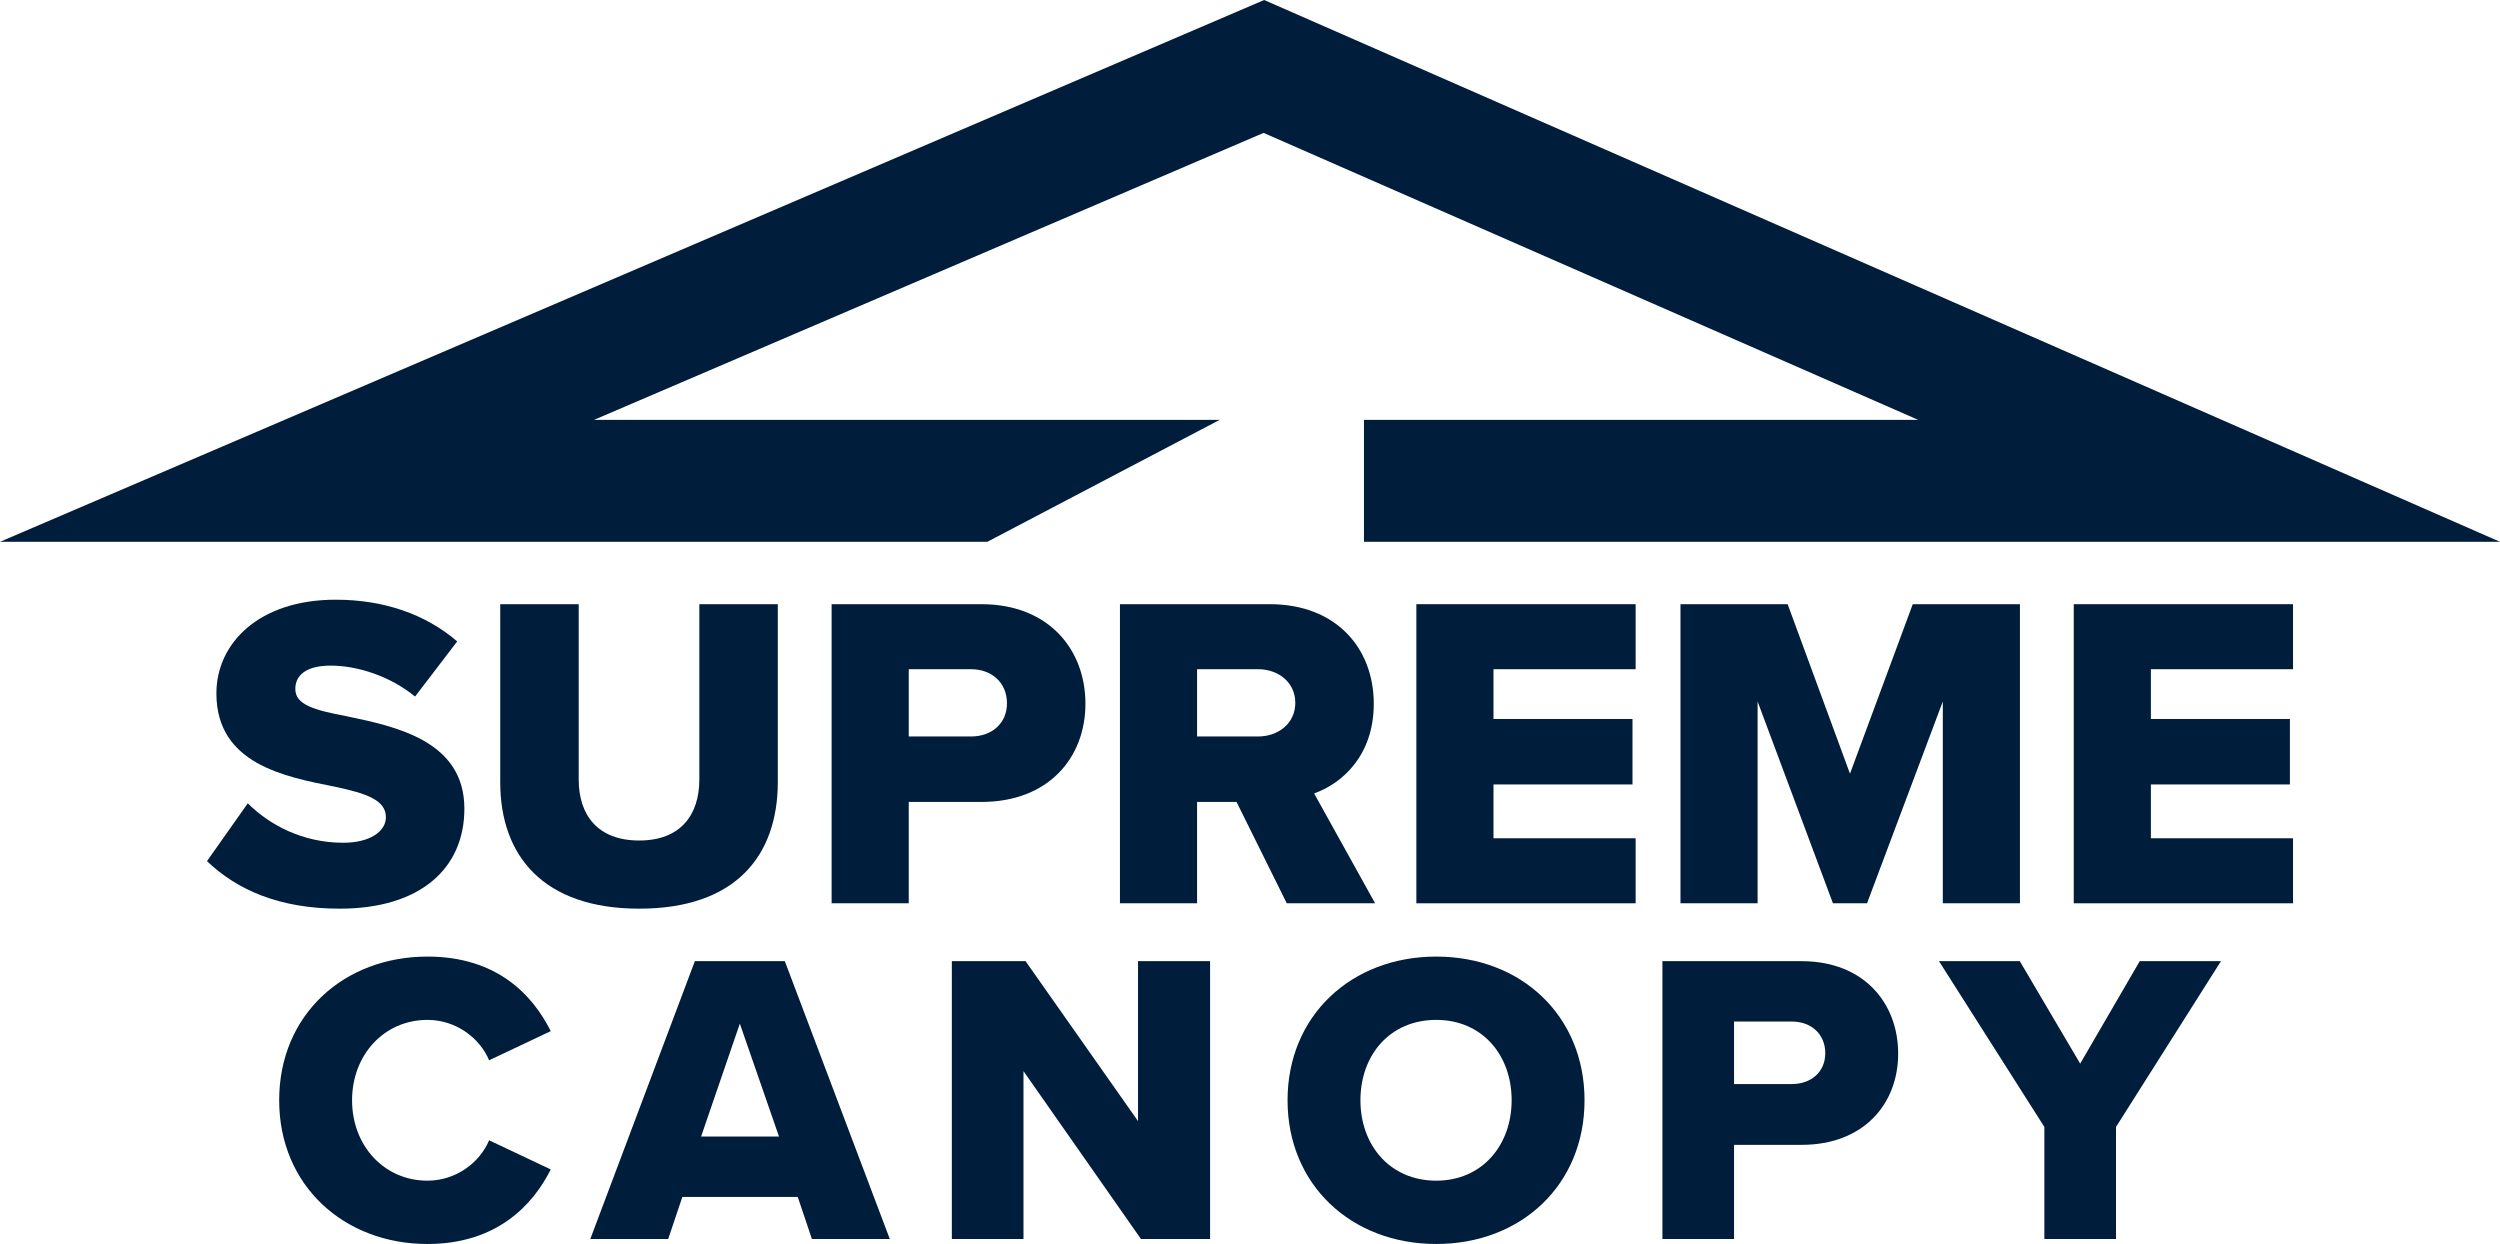
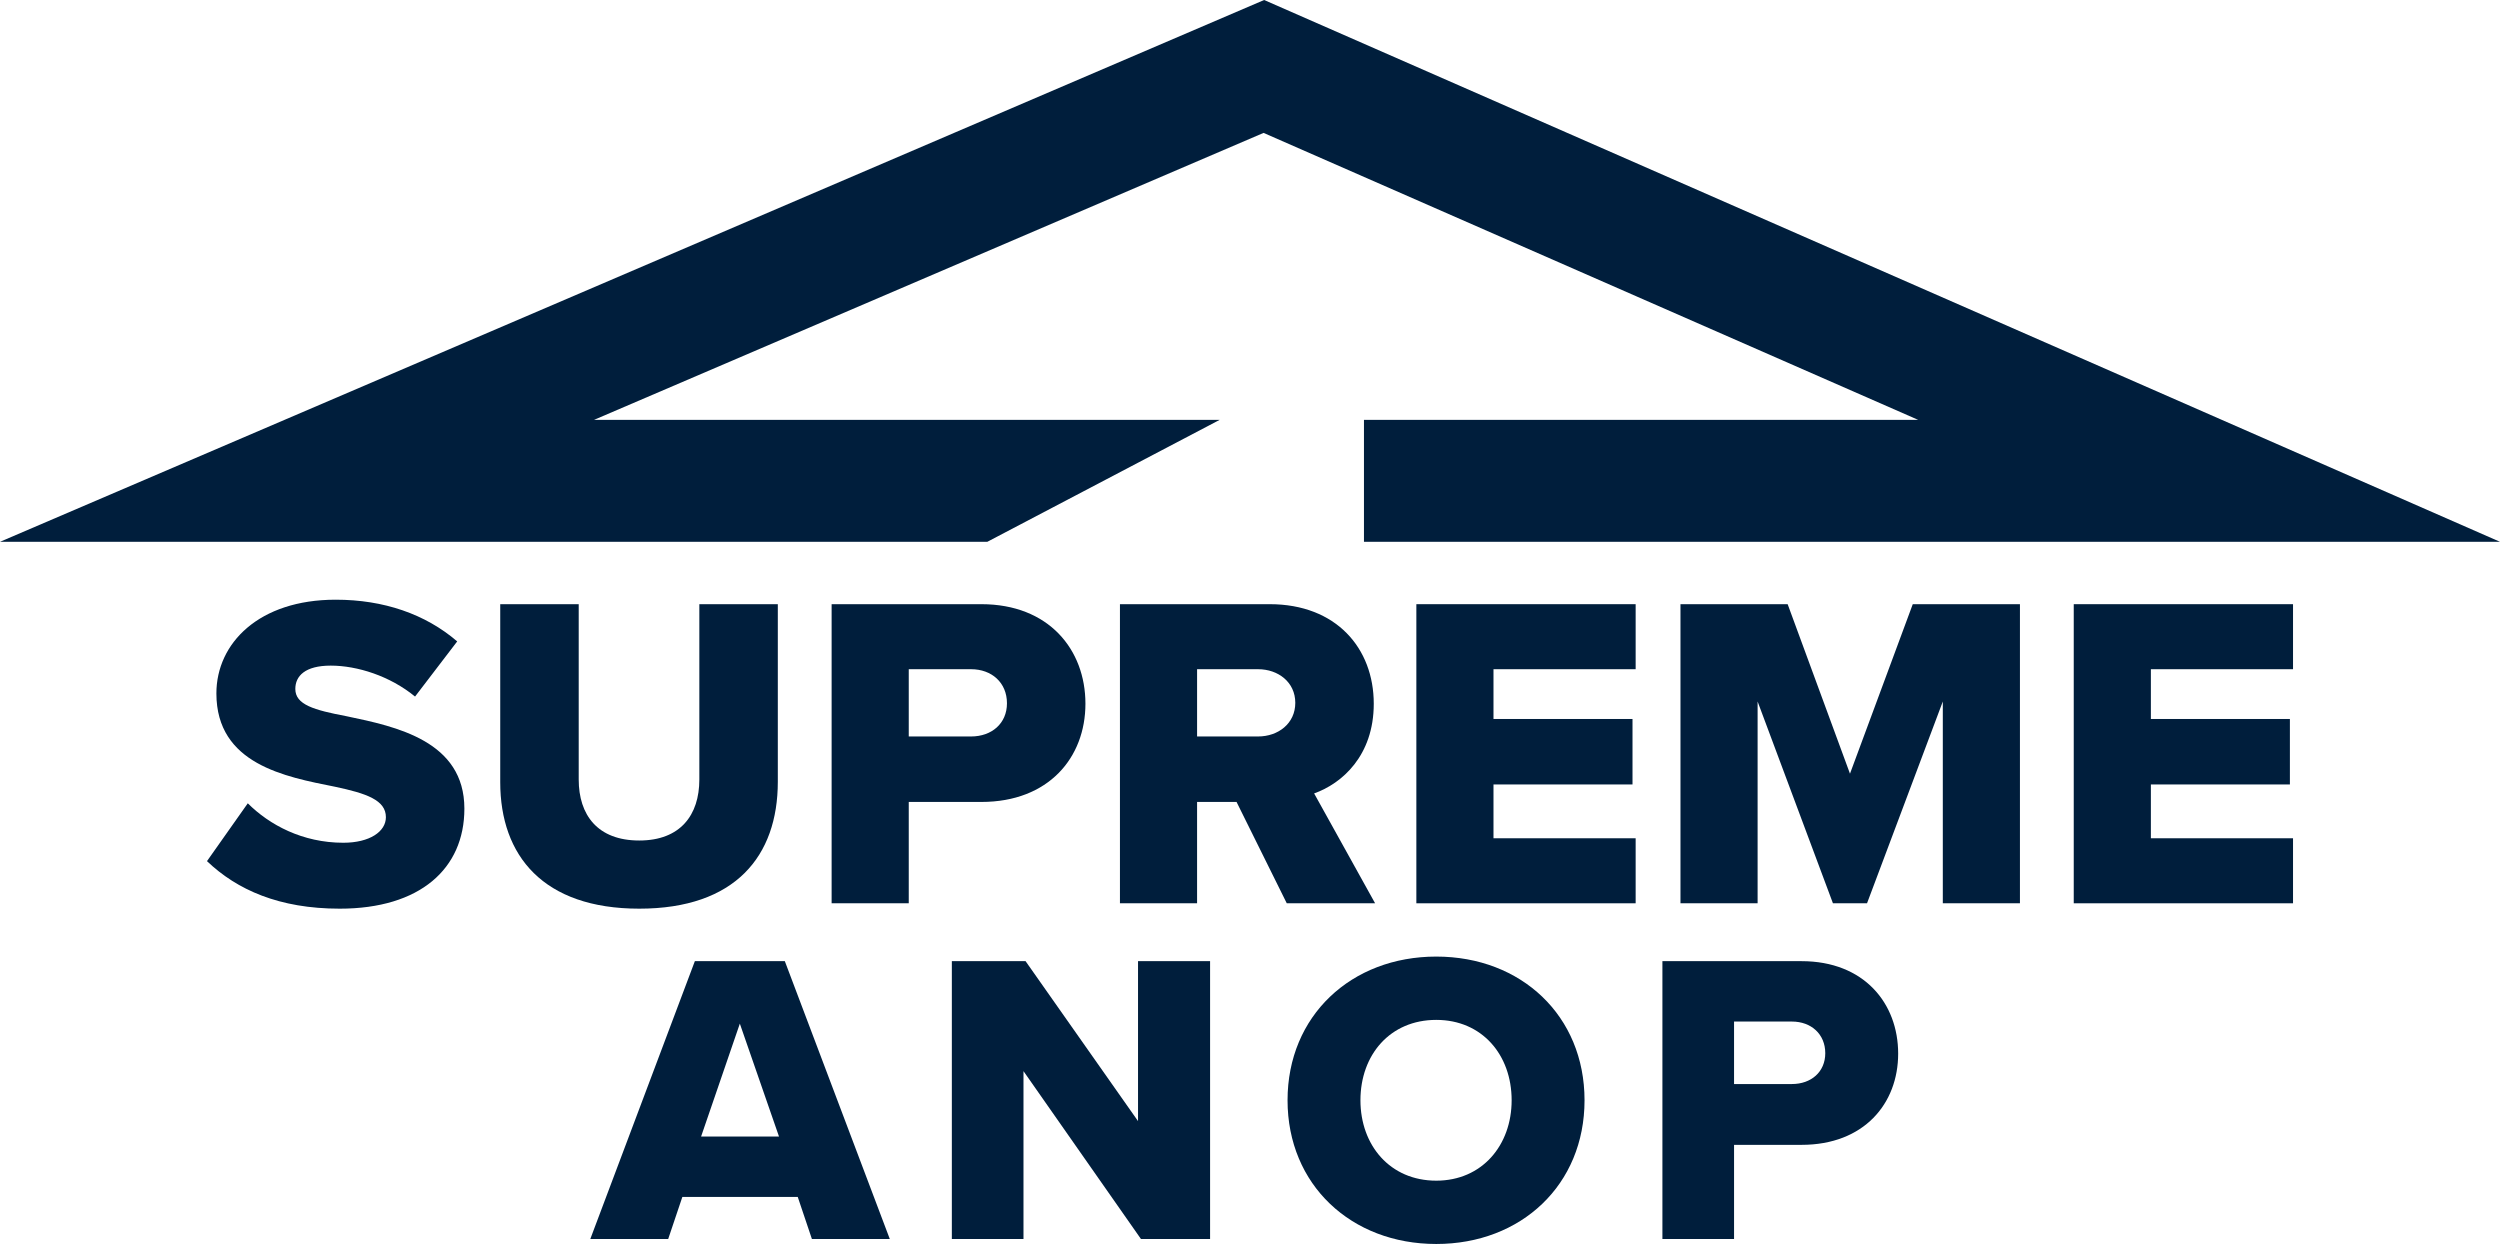
<svg xmlns="http://www.w3.org/2000/svg" viewBox="0 0 1813.83 902.55" id="Layer_1">
  <defs>
    <style>.cls-1{fill:#001e3c;stroke-width:0px;}</style>
  </defs>
  <polygon points="884.894 304.633 430.974 304.633 916.773 96.42 1391.707 304.633 989.596 304.633 989.596 393.1 1813.83 393.1 917.171 0 0 393.1 716.321 393.1 884.894 304.633" class="cls-1" />
  <path d="m179.772,582.811c15.617,15.617,39.693,28.631,69.301,28.631,19.195,0,30.909-8.133,30.909-18.545,0-12.364-13.99-17.244-37.09-22.124-35.789-7.158-85.893-16.268-85.893-67.674,0-36.44,30.909-67.999,86.544-67.999,34.812,0,65.071,10.411,88.171,30.258l-30.583,40.019c-18.22-14.967-41.971-22.45-61.167-22.45-18.545,0-25.703,7.483-25.703,16.919,0,11.387,13.34,15.292,37.415,19.846,35.789,7.483,85.243,17.894,85.243,67.023,0,43.598-32.21,72.554-90.449,72.554-43.923,0-74.506-13.665-96.304-34.487l29.607-41.971Z" class="cls-1" />
  <path d="m362.937,438.353h56.937v127.214c0,25.703,13.665,44.248,43.923,44.248,29.932,0,43.597-18.545,43.597-44.248v-127.214h56.937v128.841c0,54.008-30.909,92.075-100.534,92.075s-100.86-38.392-100.86-91.749v-129.166Z" class="cls-1" />
  <path d="m603.368,655.364v-217.012h108.668c48.803,0,75.482,32.861,75.482,72.229,0,39.042-26.679,71.252-75.482,71.252h-52.707v73.53h-55.961Zm101.185-169.835h-45.224v48.803h45.224c14.966,0,26.028-9.435,26.028-24.076,0-14.967-11.062-24.728-26.028-24.728Z" class="cls-1" />
  <path d="m933.593,655.364l-36.44-73.53h-28.632v73.53h-55.961v-217.012h108.668c48.153,0,75.483,31.885,75.483,72.229,0,37.74-23.101,57.912-43.272,65.07l44.249,79.712h-64.095Zm-20.823-169.835h-44.249v48.803h44.249c14.641,0,27.005-9.435,27.005-24.401s-12.364-24.402-27.005-24.402Z" class="cls-1" />
  <path d="m1027.614,655.364v-217.012h159.098v47.176h-103.138v36.114h100.86v47.502h-100.86v39.043h103.138v47.176h-159.098Z" class="cls-1" />
  <path d="m1409.571,655.364v-146.409l-54.985,146.409h-24.727l-54.66-146.409v146.409h-55.961v-217.012h77.759l45.225,122.984,45.549-122.984h77.759v217.012h-55.961Z" class="cls-1" />
  <path d="m1504.567,655.364v-217.012h159.098v47.176h-103.137v36.114h100.859v47.502h-100.859v39.043h103.137v47.176h-159.098Z" class="cls-1" />
-   <path d="m202.548,798.29c0-62.254,47.144-104.261,107.584-104.261,50.166,0,76.156,27.501,89.452,54.095l-44.726,21.155c-6.648-16.017-23.874-29.314-44.726-29.314-31.429,0-54.699,25.385-54.699,58.325s23.27,58.325,54.699,58.325c20.852,0,38.078-13.297,44.726-29.314l44.726,21.154c-12.995,25.99-39.287,54.095-89.452,54.095-60.441,0-107.584-42.308-107.584-104.26Z" class="cls-1" />
  <path d="m589.059,898.924l-10.275-30.523h-83.71l-10.275,30.523h-56.512l75.853-201.57h65.276l76.155,201.57h-56.512Zm-52.281-156.24l-28.105,81.897h56.512l-28.407-81.897Z" class="cls-1" />
  <path d="m827.791,898.924l-85.222-121.788v121.788h-51.979v-201.57h53.49l81.595,116.046v-116.046h52.281v201.57h-50.166Z" class="cls-1" />
  <path d="m1042.044,694.029c61.65,0,107.585,42.914,107.585,104.261s-45.934,104.26-107.585,104.26-107.886-42.913-107.886-104.26,46.238-104.261,107.886-104.261Zm0,45.935c-33.545,0-55.001,25.385-55.001,58.325,0,32.638,21.456,58.325,55.001,58.325,33.243,0,54.699-25.688,54.699-58.325,0-32.94-21.456-58.325-54.699-58.325Z" class="cls-1" />
  <path d="m1206.132,898.924v-201.57h100.936c45.331,0,70.111,30.522,70.111,67.089,0,36.264-24.78,66.182-70.111,66.182h-48.957v68.298h-51.979Zm93.986-157.75h-42.007v45.33h42.007c13.9,0,24.175-8.764,24.175-22.363,0-13.901-10.275-22.967-24.175-22.967Z" class="cls-1" />
-   <path d="m1483.246,898.924v-81.293l-76.457-120.277h58.628l43.82,74.342,43.215-74.342h58.93l-76.155,120.277v81.293h-51.98Z" class="cls-1" />
</svg>